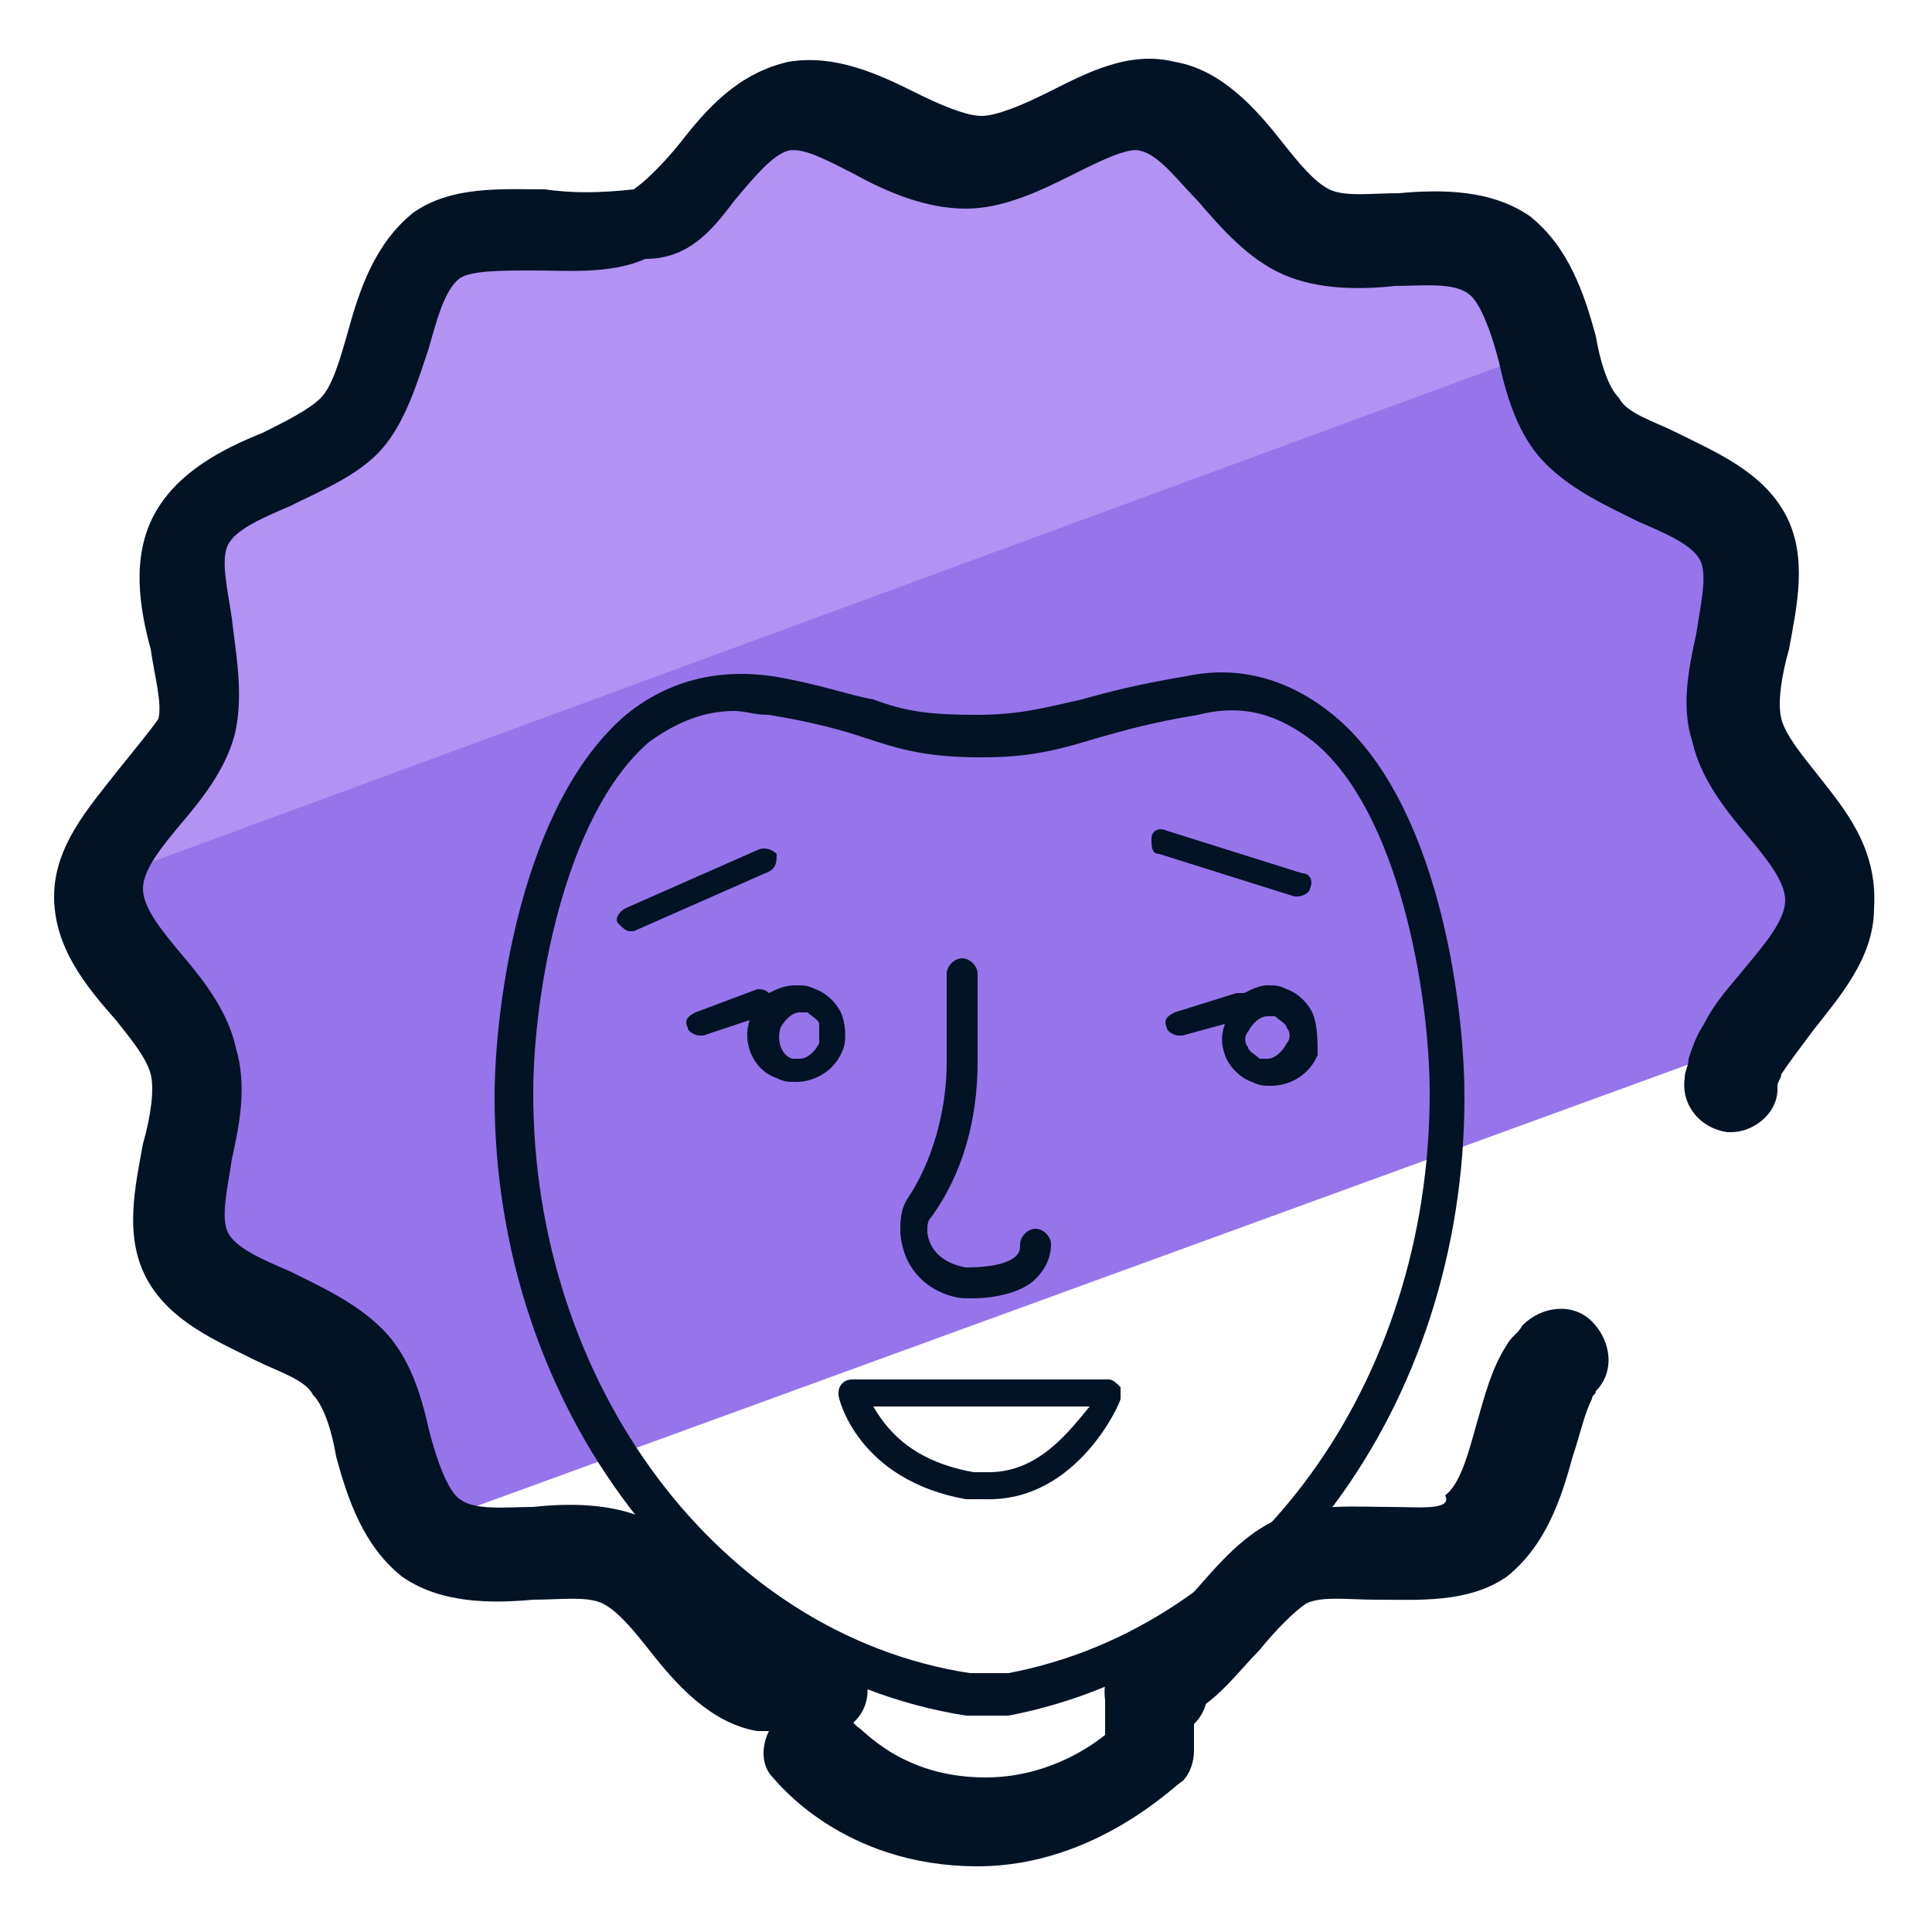
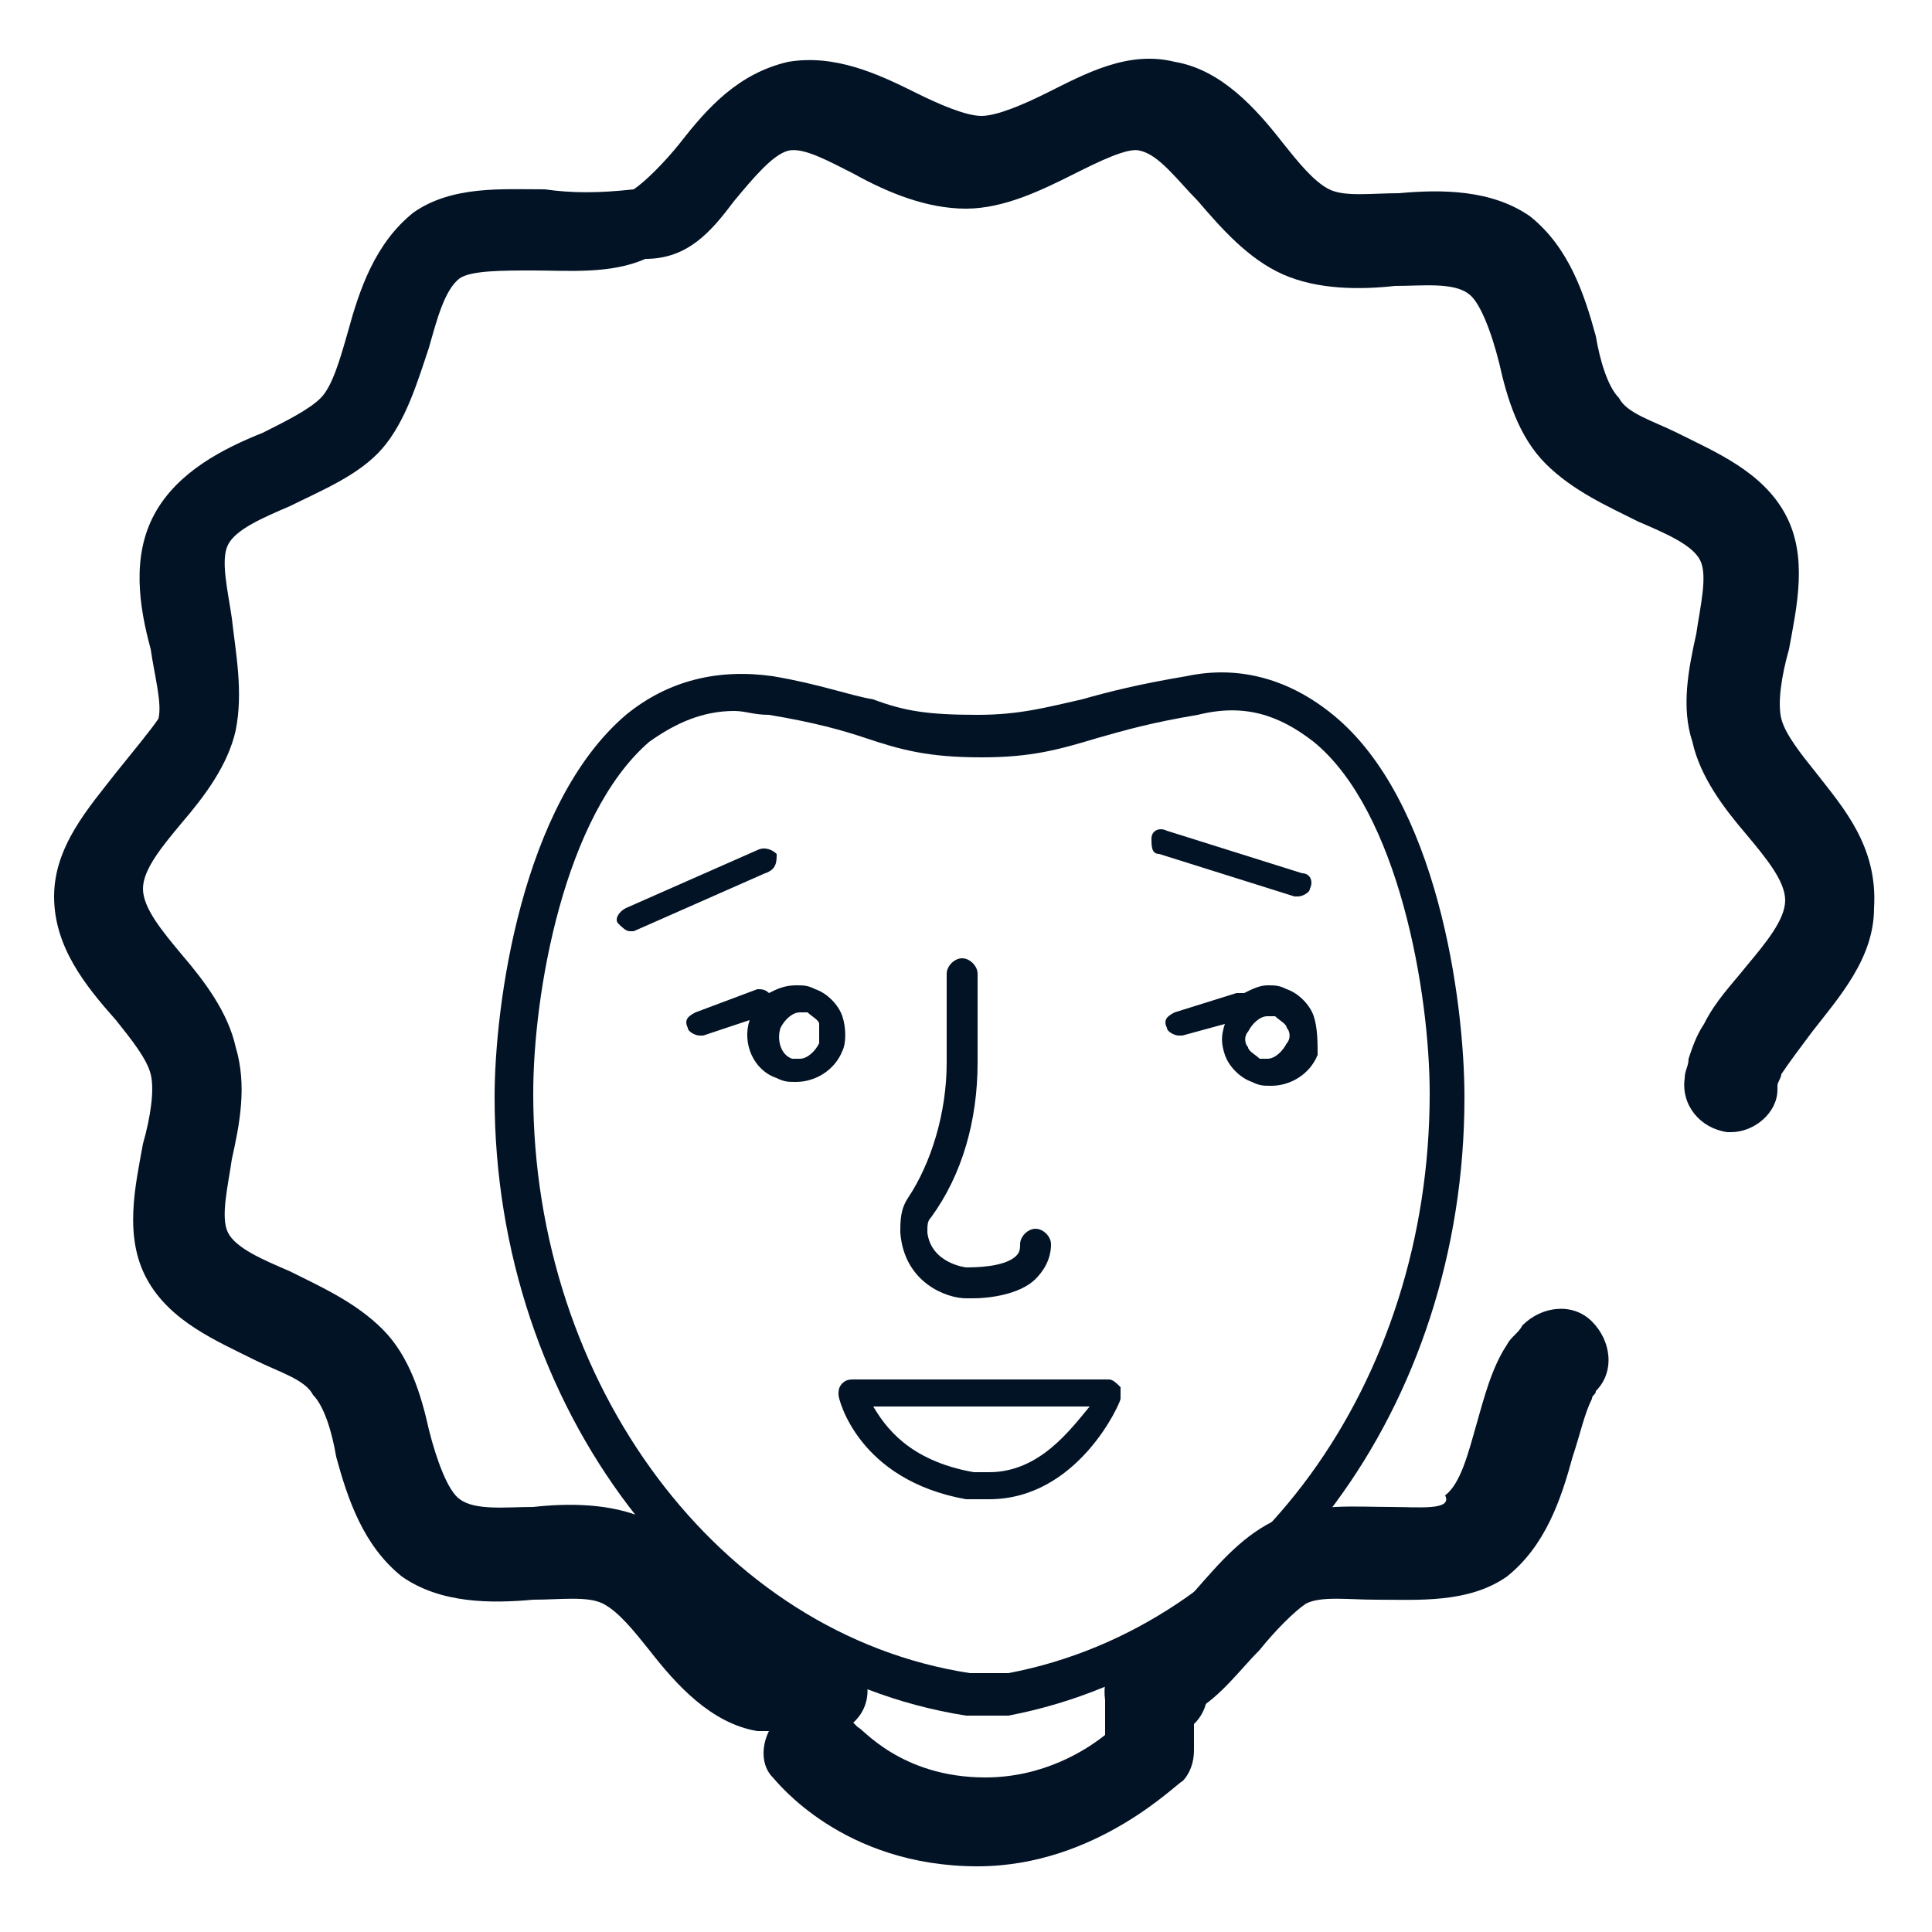
<svg xmlns="http://www.w3.org/2000/svg" id="Layer_1" x="0" y="0" version="1.1" viewBox="0 0 50 50" xml:space="preserve">
  <style>.st3{fill:#031326}</style>
-   <path fill="#9674ea" d="M47.3 23.5c0-1.6-2.1-2.9-2.5-4.4-.4-1.5.9-3.7.1-5-.7-1.4-3.2-1.5-4.2-2.7-.6-.7-.8-1.8-1.1-2.8L3.4 21.8c-.4.6-.7 1.1-.7 1.7 0 1.6 2.1 2.9 2.5 4.4.4 1.5-.9 3.7-.1 5 .7 1.4 3.2 1.5 4.2 2.7.8 1 .9 2.8 1.6 3.9L45.2 27c.8-1.1 2.1-2.2 2.1-3.5z" />
-   <path fill="#b292f3" d="M39.4 7.2c-1.3-.9-3.6 0-5.1-.6-1.4-.6-2.3-3-3.9-3.3-1.5-.3-3.3 1.5-4.9 1.5-1.6 0-3.4-1.8-4.9-1.5-1.6.3-2.5 2.7-3.9 3.3-1.5.6-3.8-.3-5.1.6-1.3.9-1.1 3.5-2.2 4.7-1.1 1.2-3.6 1.4-4.3 2.8-.7 1.4.5 3.6.1 5.1-.2.9-1.1 1.8-1.8 2.7l37-13.6c-.2-.7-.5-1.3-1-1.7z" />
  <path fill="#031326" fill-rule="evenodd" d="M23.7 3.3h-.1z" clip-rule="evenodd" />
  <path d="M21 45c-.6 0-1.1-.4-1.2-1-.1-.7.3-1.3 1-1.5h.1c.7-.2 1.3.2 1.5.9.2.7-.2 1.3-.9 1.5-.1 0-.2 0-.3.1H21zm8.8 0c-.6 0-1.1-.4-1.2-1-.1-.7.3-1.3 1-1.5.7-.2 1.4.1 1.6.8.2.7-.1 1.4-.8 1.6-.1 0-.2.1-.4.1h-.2z" class="st3" />
  <path d="M47 20c-.4-.5-.8-1-.9-1.4-.1-.4 0-1.1.2-1.8.2-1.1.5-2.4-.1-3.5s-1.8-1.6-2.8-2.1c-.6-.3-1.3-.5-1.5-.9-.3-.3-.5-1-.6-1.6-.3-1.1-.7-2.3-1.7-3.1-1-.7-2.3-.7-3.4-.6-.7 0-1.4.1-1.8-.1-.4-.2-.8-.7-1.2-1.2-.7-.9-1.6-1.9-2.8-2.1-1.2-.3-2.3.3-3.3.8-.6.3-1.3.6-1.7.6-.4 0-1.1-.3-1.7-.6-1-.5-2.1-1-3.3-.8-1.3.3-2.1 1.2-2.8 2.1-.4.5-.9 1-1.2 1.2-.9.1-1.6.1-2.3 0-1.1 0-2.4-.1-3.4.6-1 .8-1.4 2-1.7 3.1-.2.7-.4 1.4-.7 1.7-.3.3-.9.6-1.5.9-1 .4-2.2 1-2.8 2.1s-.4 2.4-.1 3.5c.1.7.3 1.4.2 1.8-.2.3-.7.9-1.1 1.4-.7.9-1.6 1.9-1.6 3.2s.8 2.3 1.6 3.2c.4.5.8 1 .9 1.4.1.4 0 1.1-.2 1.8-.2 1.1-.5 2.4.1 3.5s1.8 1.6 2.8 2.1c.6.3 1.3.5 1.5.9.3.3.5 1 .6 1.6.3 1.1.7 2.3 1.7 3.1 1 .7 2.3.7 3.4.6.7 0 1.4-.1 1.8.1.4.2.8.7 1.2 1.2.7.9 1.6 1.9 2.8 2.1h.3c-.2.4-.2.9.1 1.2.1.1 1.8 2.3 5.3 2.3 3.1 0 5.2-2.2 5.3-2.2.2-.2.3-.5.3-.8v-1c.7-.4 1.2-1.1 1.7-1.6.4-.5.9-1 1.2-1.2.4-.2 1.1-.1 1.8-.1 1.1 0 2.4.1 3.4-.6 1-.8 1.4-2 1.7-3.1.2-.6.3-1.1.5-1.5 0-.1.1-.1.1-.2.5-.5.4-1.3-.1-1.8s-1.3-.4-1.8.1c-.1.2-.3.3-.4.5-.4.6-.6 1.4-.8 2.1-.2.7-.4 1.5-.8 1.8.2.4-.7.3-1.4.3-.9 0-2-.1-2.9.3-.9.4-1.5 1.1-2.2 1.9-.5.6-1 1.1-1.4 1.3-.4.1-.6.4-.7.7-.1.2-.2.4-.2.6v1.1c-.5.4-1.6 1.1-3.1 1.1-2.2 0-3.2-1.3-3.3-1.3l-.3-.3c.2-.3.3-.6.2-.9-.1-.7-.8-1.1-1.5-1h-.3c-.4-.1-1-.7-1.4-1.3-.6-.7-1.3-1.5-2.2-1.9-.9-.4-2-.4-2.9-.3-.7 0-1.5.1-1.9-.2-.3-.2-.6-1-.8-1.8-.2-.9-.5-1.9-1.2-2.6-.7-.7-1.6-1.1-2.4-1.5-.7-.3-1.4-.6-1.6-1-.2-.4 0-1.2.1-1.9.2-.9.4-1.9.1-2.9-.2-.9-.8-1.7-1.4-2.4-.5-.6-1-1.2-1-1.7s.5-1.1 1-1.7c.6-.7 1.2-1.5 1.4-2.4.2-1 0-2-.1-2.9-.1-.7-.3-1.5-.1-1.9.2-.4.9-.7 1.6-1 .8-.4 1.8-.8 2.4-1.5.6-.7.9-1.7 1.2-2.6.2-.7.4-1.5.8-1.8.3-.2 1.1-.2 1.9-.2.9 0 2 .1 2.9-.3 1.1 0 1.7-.7 2.3-1.5.5-.6 1-1.2 1.4-1.3.4-.1 1.1.3 1.7.6.9.5 1.9.9 2.9.9s2-.5 2.8-.9c.6-.3 1.4-.7 1.7-.6.5.1 1 .8 1.5 1.3.6.7 1.3 1.5 2.2 1.9.9.4 2 .4 2.9.3.7 0 1.5-.1 1.9.2.3.2.6 1 .8 1.8.2.9.5 1.9 1.2 2.6.7.7 1.6 1.1 2.4 1.5.7.3 1.4.6 1.6 1 .2.4 0 1.2-.1 1.9-.2.9-.4 1.9-.1 2.8.2.9.8 1.7 1.4 2.4.5.6 1 1.2 1 1.7s-.5 1.1-1 1.7c-.4.5-.8.9-1.1 1.5-.2.3-.3.6-.4.9 0 .2-.1.3-.1.5-.1.7.4 1.3 1.1 1.4h.1c.6 0 1.2-.5 1.2-1.1v-.1c0-.1.1-.2.1-.3.2-.3.5-.7.8-1.1.7-.9 1.6-1.9 1.6-3.2.1-1.6-.8-2.6-1.5-3.5z" class="st3" />
  <path d="M25 44.4c-7-1.1-12.2-8-12.2-16 0-2.4.7-7.6 3.4-9.9 1.1-.9 2.4-1.2 3.8-1 1.2.2 2 .5 2.6.6.8.3 1.4.4 2.7.4 1.1 0 1.8-.2 2.7-.4.7-.2 1.5-.4 2.7-.6 1.4-.3 2.7.1 3.8 1 2.7 2.2 3.4 7.4 3.4 9.9 0 8-5 14.7-11.8 16H25zm-6-26c-.8 0-1.5.3-2.2.8-2.2 1.9-3 6.5-3 9.1 0 7.5 4.8 14 11.3 15h1c6.3-1.2 10.9-7.5 10.9-15 0-2.6-.8-7.3-3-9.1-.9-.7-1.8-1-3-.7-1.2.2-1.9.4-2.6.6-1 .3-1.7.5-3 .5-1.4 0-2.1-.2-3-.5-.6-.2-1.3-.4-2.5-.6-.4 0-.6-.1-.9-.1z" class="st3" />
  <path d="M28.7 35.7h-6.6c-.1 0-.2 0-.3.1-.1.1-.1.2-.1.3 0 .1.5 2.2 3.3 2.7h.6c2.3 0 3.4-2.5 3.4-2.6v-.3c-.1-.1-.2-.2-.3-.2zm-3.1 2.4h-.4c-1.7-.3-2.3-1.2-2.6-1.7h5.6c-.5.6-1.3 1.7-2.6 1.7zm-5.5-16c-.1-.1-.3-.2-.5-.1l-3.4 1.5c-.2.1-.3.3-.2.4.1.1.2.2.3.2h.1l3.4-1.5c.3-.1.3-.3.3-.5zm13.5 1.1c.1 0 .3-.1.3-.2.1-.2 0-.4-.2-.4l-3.5-1.1c-.2-.1-.4 0-.4.2s0 .4.2.4l3.5 1.1h.1zm-11.8 3.1c-.1-.3-.4-.6-.7-.7-.2-.1-.3-.1-.5-.1-.3 0-.5.1-.7.2-.1-.1-.2-.1-.3-.1l-1.6.6c-.2.1-.3.2-.2.4 0 .1.2.2.3.2h.1l1.2-.4c-.2.6.1 1.3.7 1.5.2.1.3.1.5.1.5 0 1-.3 1.2-.8.1-.2.1-.6 0-.9zm-.6.7c-.1.2-.3.4-.5.4h-.2c-.3-.1-.4-.5-.3-.8.1-.2.3-.4.5-.4h.2c.1.1.3.2.3.3v.5zm12.8-.7c-.1-.3-.4-.6-.7-.7-.2-.1-.3-.1-.5-.1s-.4.1-.6.2H32l-1.6.5c-.2.1-.3.2-.2.4 0 .1.2.2.3.2h.1l1.1-.3c-.1.3-.1.5 0 .8.1.3.4.6.7.7.2.1.3.1.5.1.5 0 1-.3 1.2-.8 0-.3 0-.7-.1-1zm-.7.7c-.1.2-.3.4-.5.4h-.2c-.1-.1-.3-.2-.3-.3-.1-.1-.1-.3 0-.4.1-.2.3-.4.5-.4h.2c.1.1.3.2.3.3.1.1.1.3 0 .4zM25 33.6h.2c.4 0 1.2-.1 1.6-.5.2-.2.4-.5.4-.9 0-.2-.2-.4-.4-.4s-.4.2-.4.4c0 .1 0 .2-.1.3-.3.3-1.1.3-1.3.3 0 0-.9-.1-1-.9 0-.2 0-.3.1-.4.8-1.1 1.2-2.5 1.2-4v-2.3c0-.2-.2-.4-.4-.4s-.4.2-.4.4v2.3c0 1.3-.4 2.6-1 3.5-.2.3-.2.6-.2.9.1 1.3 1.2 1.7 1.7 1.7z" class="st3" />
</svg>